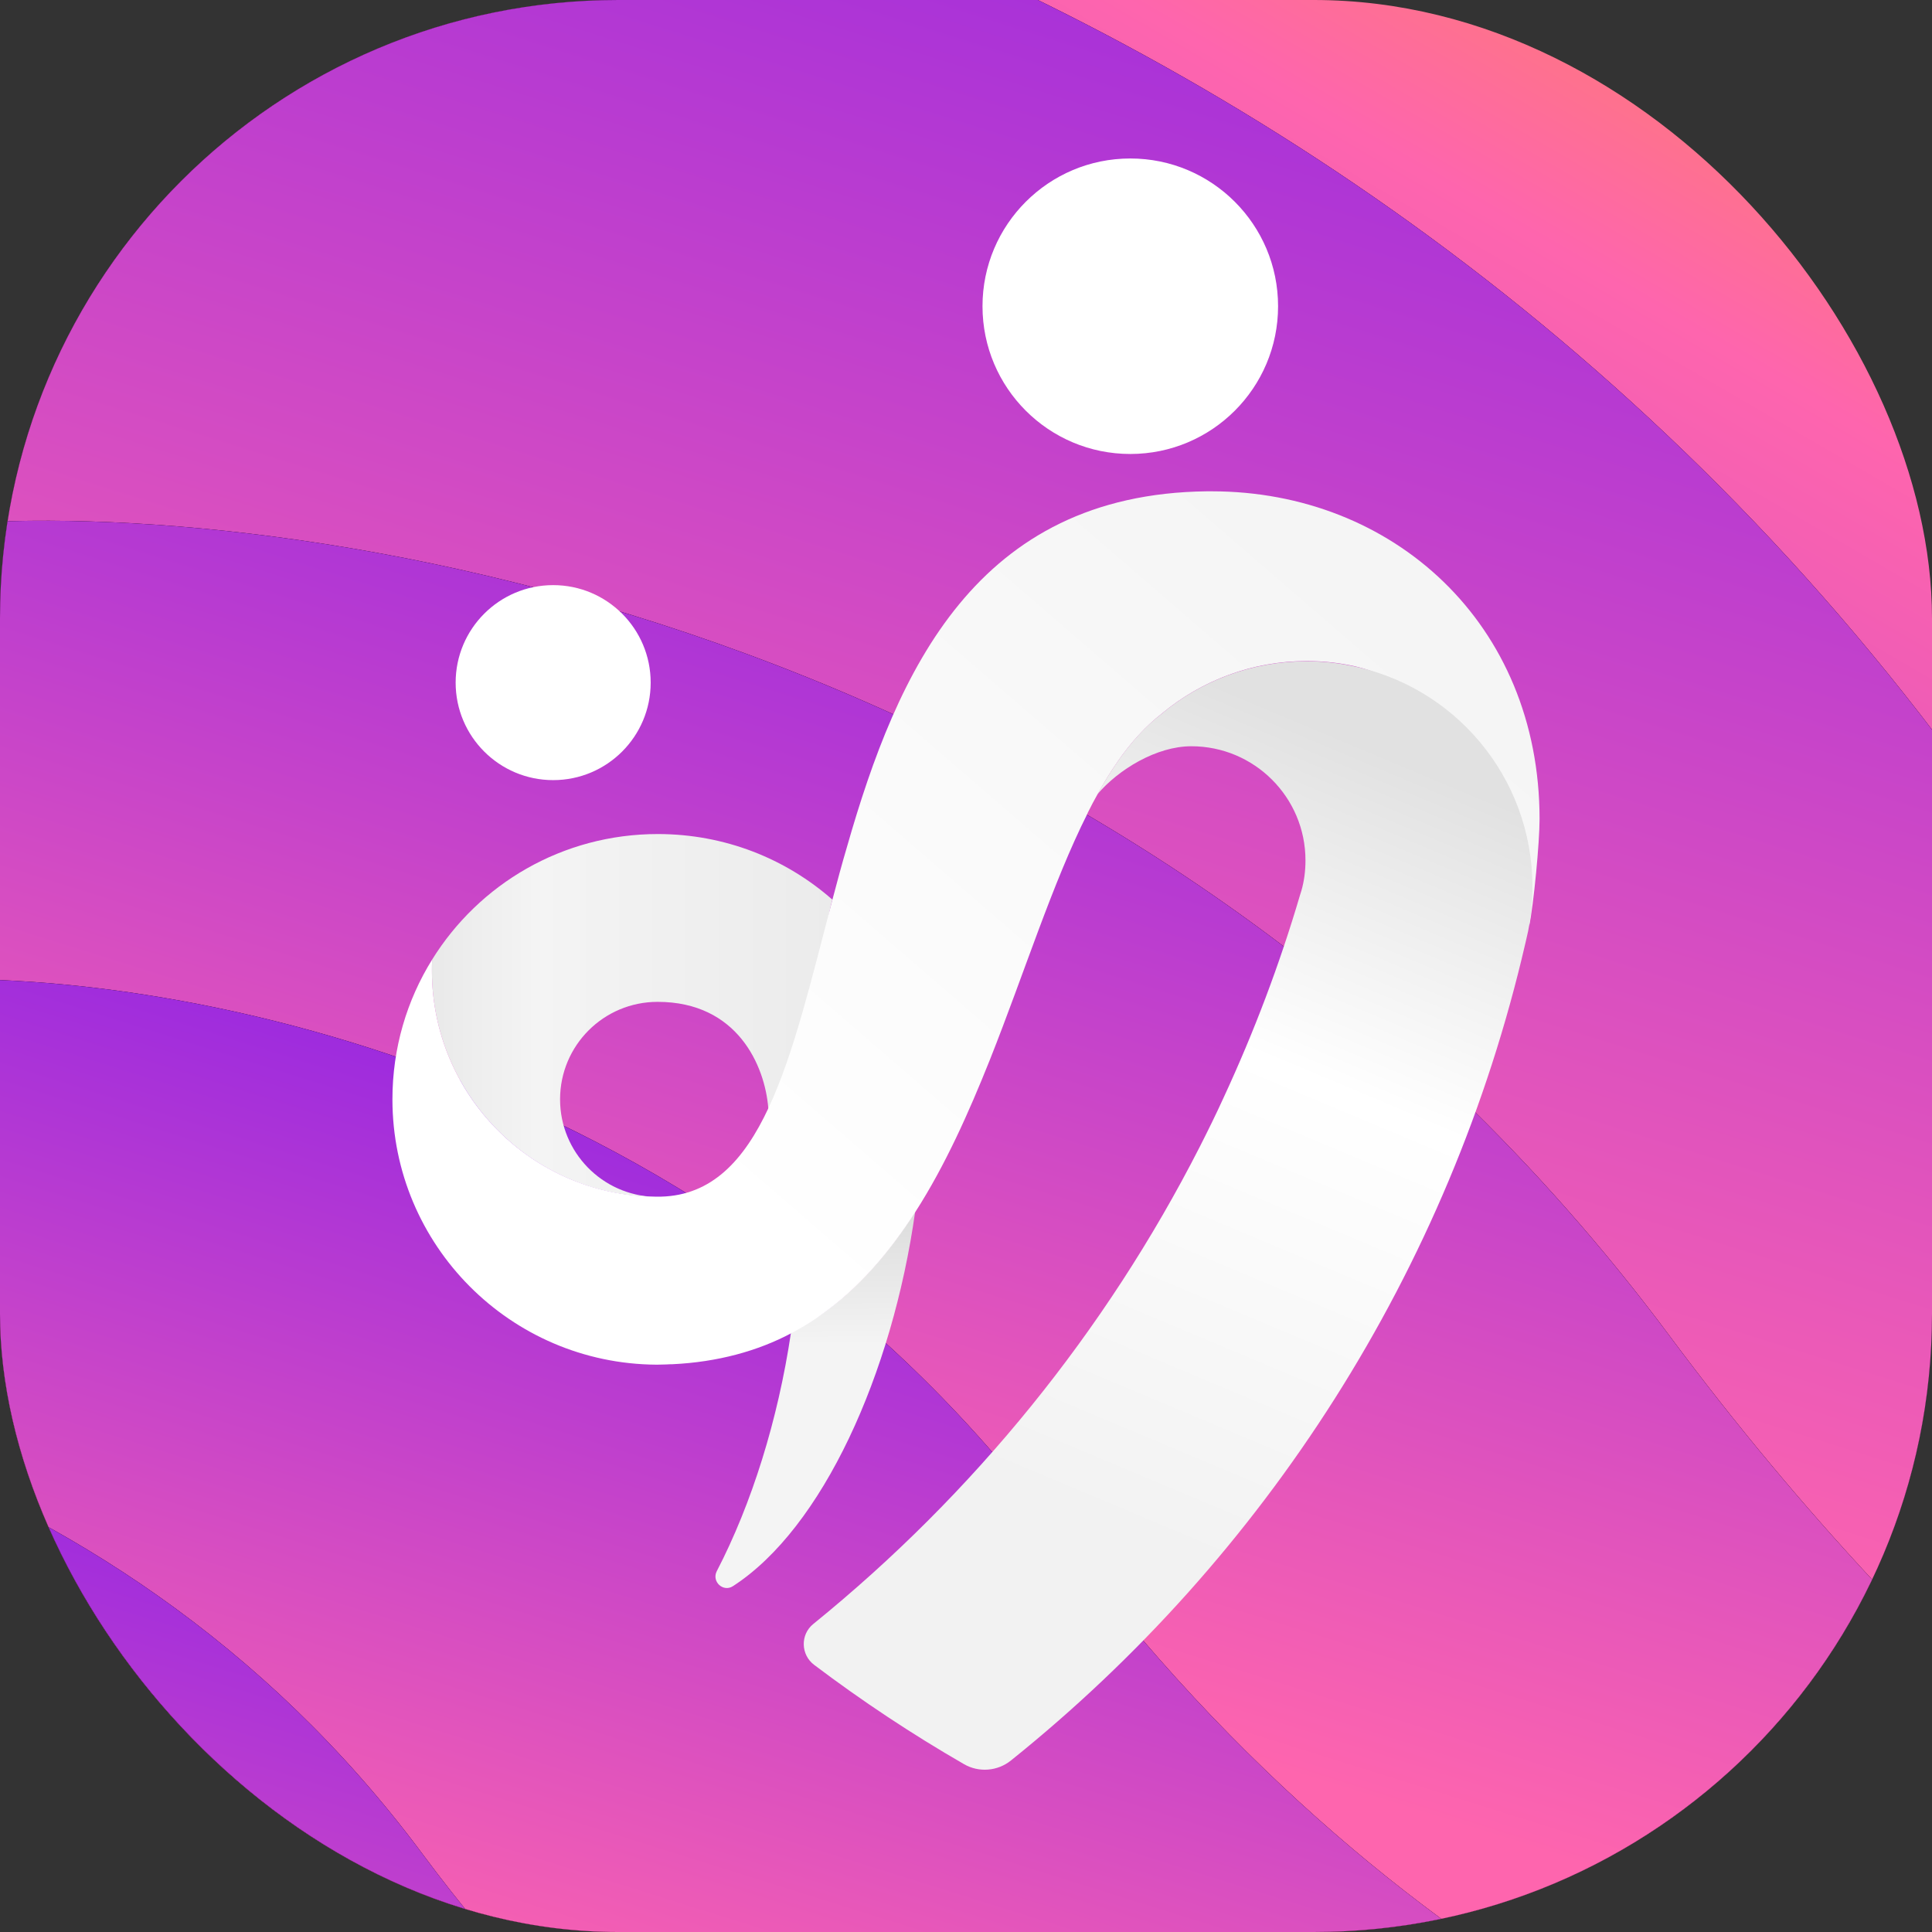
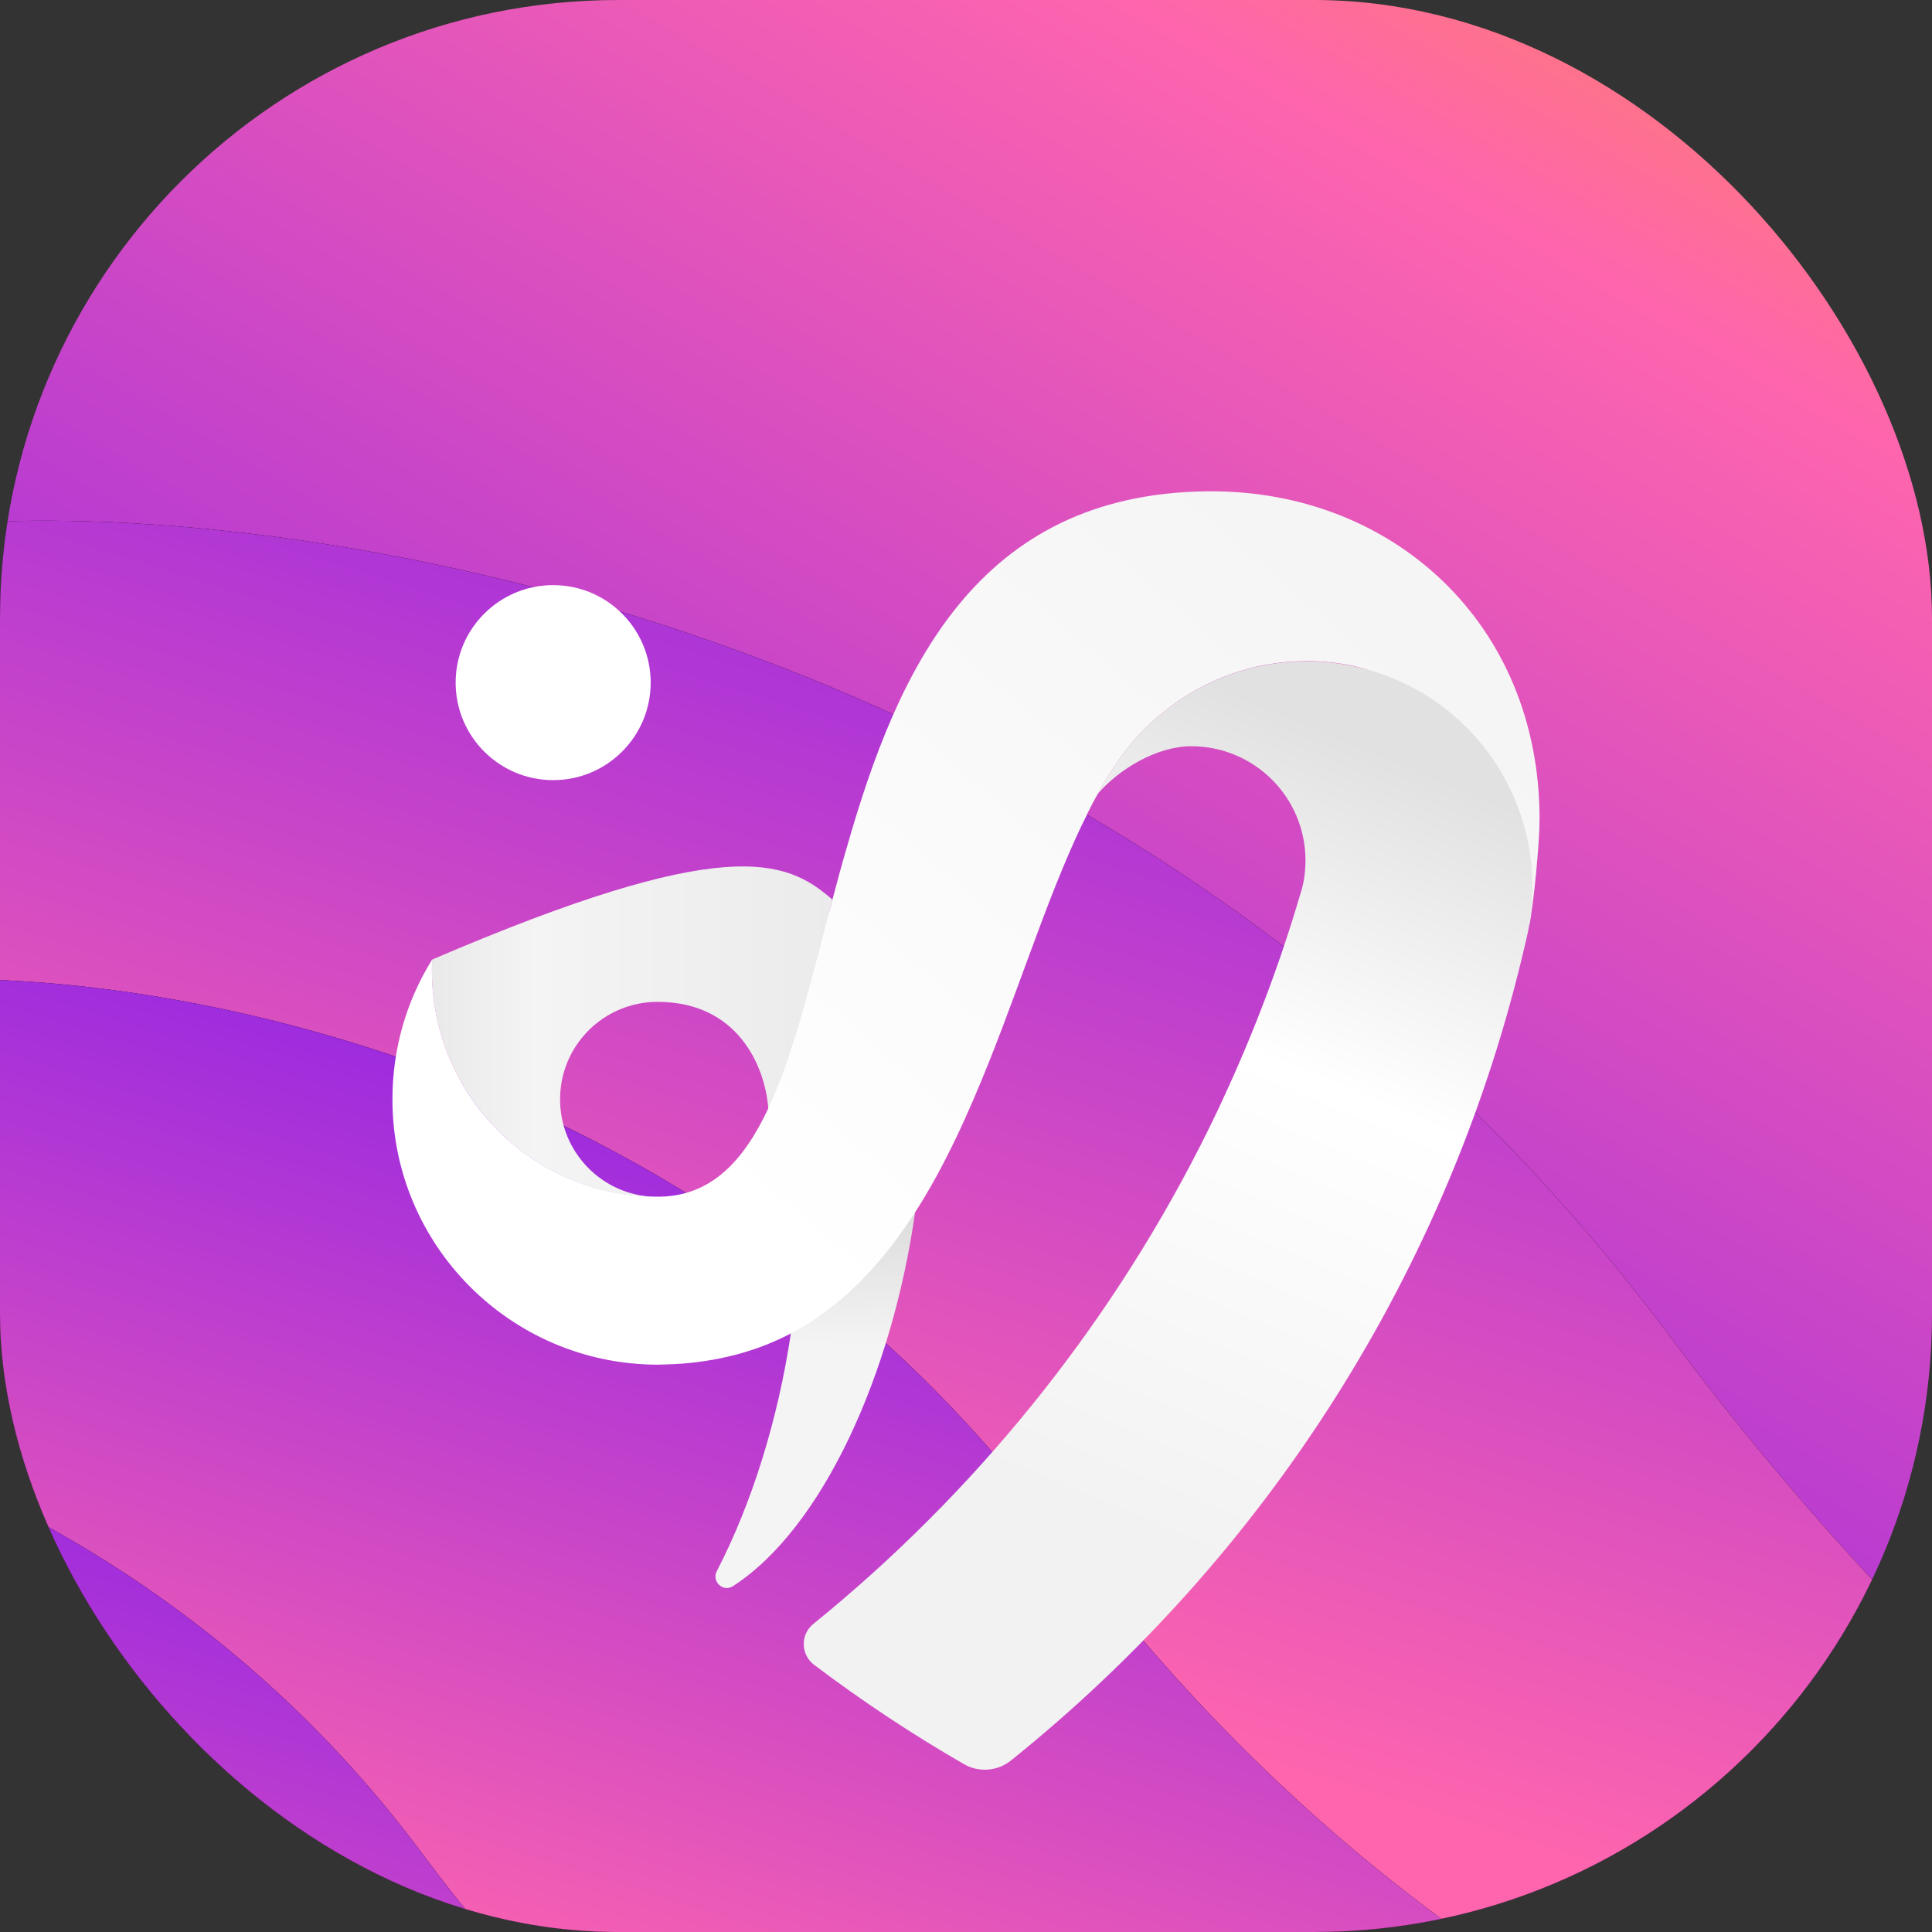
<svg xmlns="http://www.w3.org/2000/svg" width="100" height="100" viewBox="0 0 100 100" fill="none">
  <rect x="0" y="0" width="100" height="100" fill="#333333" stroke="none" />
  <g clip-path="url(#clip0_1891_969)">
    <rect width="100" height="100" rx="32" fill="url(#paint0_linear_1891_969)" />
-     <path d="M101.052 39.161C66.35 -7.531 11.673 -15.91 -11.328 -14.264V101.367H195.312C178.352 100.086 135.755 85.852 101.052 39.161Z" fill="black" />
-     <path d="M101.052 39.161C66.35 -7.531 11.673 -15.91 -11.328 -14.264V101.367H195.312C178.352 100.086 135.755 85.852 101.052 39.161Z" fill="url(#paint1_linear_1891_969)" />
    <path d="M86.439 69.175C59.083 32.405 15.983 25.805 -2.148 27.102V118.164H160.742C147.372 117.155 113.794 105.946 86.439 69.175Z" fill="black" />
    <path d="M86.439 69.175C59.083 32.405 15.983 25.805 -2.148 27.102V118.164H160.742C147.372 117.155 113.794 105.946 86.439 69.175Z" fill="url(#paint2_linear_1891_969)" />
    <path d="M54.688 79.297C36.172 54.375 6.999 49.902 -5.273 50.781V112.5H104.98C95.931 111.816 73.203 104.219 54.688 79.297Z" fill="black" />
    <path d="M54.688 79.297C36.172 54.375 6.999 49.902 -5.273 50.781V112.5H104.98C95.931 111.816 73.203 104.219 54.688 79.297Z" fill="url(#paint3_linear_1891_969)" />
    <path d="M21.843 95.928C5.508 73.96 -20.228 70.017 -31.055 70.792V125.195H66.211C58.227 124.593 38.177 117.896 21.843 95.928Z" fill="black" />
    <path d="M21.843 95.928C5.508 73.96 -20.228 70.017 -31.055 70.792V125.195H66.211C58.227 124.593 38.177 117.896 21.843 95.928Z" fill="url(#paint4_linear_1891_969)" />
    <g clip-path="url(#clip1_1891_969)">
      <path d="M47.37 62.708C46.187 71.115 42.568 79.109 37.934 82.101C37.432 82.424 36.829 81.866 37.097 81.33C38.917 77.825 40.268 73.482 40.938 68.994C43.607 67.598 45.673 65.365 47.37 62.708Z" fill="url(#paint5_linear_1891_969)" />
-       <path d="M42.513 68.033C42.088 68.346 41.642 68.625 41.172 68.882C41.295 65.644 39.788 59.749 39.788 57.796C39.788 57.651 39.777 57.494 39.765 57.338C39.587 55.172 38.18 51.856 34.037 51.856C31.245 51.856 28.989 54.111 28.989 56.903C28.989 59.638 31.167 61.871 33.892 61.949C27.515 61.871 22.356 56.657 22.356 50.248C22.356 50.047 22.356 49.858 22.367 49.668C24.791 45.76 29.112 43.17 34.048 43.17C37.51 43.17 40.67 44.443 43.082 46.564C41.53 52.448 43.495 62.887 42.513 68.033Z" fill="url(#paint6_linear_1891_969)" />
+       <path d="M42.513 68.033C42.088 68.346 41.642 68.625 41.172 68.882C41.295 65.644 39.788 59.749 39.788 57.796C39.788 57.651 39.777 57.494 39.765 57.338C39.587 55.172 38.18 51.856 34.037 51.856C31.245 51.856 28.989 54.111 28.989 56.903C28.989 59.638 31.167 61.871 33.892 61.949C27.515 61.871 22.356 56.657 22.356 50.248C22.356 50.047 22.356 49.858 22.367 49.668C37.51 43.17 40.67 44.443 43.082 46.564C41.53 52.448 43.495 62.887 42.513 68.033Z" fill="url(#paint6_linear_1891_969)" />
      <path d="M79.688 42.4C79.688 43.606 79.386 46.799 79.151 47.926C79.151 42.21 75.221 35.422 69.793 34.417C69.09 34.283 68.375 34.216 67.638 34.216C64.791 34.216 62.189 35.232 60.156 36.918L60.145 36.929C59.308 37.577 58.548 38.414 57.856 39.408C57.856 39.419 57.845 39.419 57.845 39.43C57.487 39.944 57.141 40.502 56.818 41.094C56.728 41.25 56.65 41.406 56.561 41.562C56.471 41.73 56.382 41.909 56.293 42.087V42.098C54.472 45.716 53.021 50.36 51.234 54.859C50.128 57.628 48.911 60.341 47.392 62.708C46.041 64.818 44.467 66.66 42.535 68.033C42.111 68.346 41.664 68.625 41.195 68.882C41.117 68.927 41.038 68.971 40.96 69.005C39.218 69.931 37.141 70.501 34.807 70.612C34.774 70.612 34.751 70.612 34.718 70.612C34.64 70.612 34.55 70.624 34.472 70.624C34.316 70.624 34.16 70.635 34.014 70.635H33.981C26.421 70.59 20.312 64.45 20.312 56.903C20.312 54.245 21.061 51.767 22.367 49.668C22.356 49.858 22.356 50.059 22.356 50.248C22.356 56.657 27.515 61.871 33.914 61.938C33.959 61.938 34.003 61.938 34.059 61.938C34.115 61.938 34.16 61.938 34.215 61.938C36.828 61.871 38.504 60.084 39.788 57.327C41.117 54.48 42.021 50.617 43.093 46.542C43.328 45.649 43.573 44.733 43.841 43.829C46.443 34.73 50.519 25.575 62.457 25.43C62.468 25.43 62.468 25.43 62.468 25.43C62.557 25.43 62.647 25.43 62.736 25.43C72.094 25.441 79.688 32.263 79.688 42.4Z" fill="url(#paint7_linear_1891_969)" />
      <path d="M79.319 45.906C79.319 46.687 79.241 47.446 79.096 48.194C79.051 48.395 79.006 48.585 78.962 48.786C78.962 48.797 78.951 48.819 78.951 48.831C75.031 65.789 65.461 80.582 52.328 91.121C51.636 91.68 50.664 91.758 49.894 91.311C47.203 89.759 44.612 88.04 42.144 86.176C41.441 85.651 41.418 84.601 42.099 84.054C50.374 77.345 57.219 68.927 62.099 59.359C62.524 58.521 62.948 57.662 63.339 56.802C64.902 53.43 66.231 49.925 67.292 46.319C67.314 46.252 67.337 46.185 67.359 46.106C67.504 45.604 67.571 45.079 67.571 44.532C67.571 41.272 64.925 38.626 61.664 38.626C59.855 38.626 57.89 39.832 56.806 41.105C57.13 40.513 57.476 39.955 57.834 39.441C57.845 39.43 57.845 39.43 57.845 39.419C58.537 38.425 59.285 37.588 60.134 36.94C60.134 36.94 60.145 36.94 60.145 36.929C62.166 35.243 64.78 34.227 67.627 34.227C68.364 34.227 69.09 34.294 69.782 34.428C75.221 35.422 79.319 40.189 79.319 45.906Z" fill="url(#paint8_linear_1891_969)" />
      <path d="M28.632 40.379C31.42 40.379 33.679 38.12 33.679 35.333C33.679 32.546 31.42 30.286 28.632 30.286C25.844 30.286 23.584 32.546 23.584 35.333C23.584 38.12 25.844 40.379 28.632 40.379Z" fill="white" />
-       <path d="M58.504 23.498C62.728 23.498 66.153 20.075 66.153 15.851C66.153 11.627 62.728 8.203 58.504 8.203C54.279 8.203 50.854 11.627 50.854 15.851C50.854 20.075 54.279 23.498 58.504 23.498Z" fill="white" />
    </g>
  </g>
  <defs>
    <linearGradient id="paint0_linear_1891_969" x1="2.67882e-06" y1="100" x2="80.969" y2="-39.167" gradientUnits="userSpaceOnUse">
      <stop stop-color="#6509FA" />
      <stop offset="0.719" stop-color="#FE65AE" />
      <stop offset="1" stop-color="#FFA800" />
    </linearGradient>
    <linearGradient id="paint1_linear_1891_969" x1="-69.244" y1="134.394" x2="-2.971" y2="-76.703" gradientUnits="userSpaceOnUse">
      <stop offset="0.433" stop-color="#FE65AE" />
      <stop offset="1" stop-color="#6509FA" />
    </linearGradient>
    <linearGradient id="paint2_linear_1891_969" x1="-47.802" y1="144.173" x2="4.348" y2="-22.099" gradientUnits="userSpaceOnUse">
      <stop offset="0.483" stop-color="#FE65AE" />
      <stop offset="1" stop-color="#6509FA" />
    </linearGradient>
    <linearGradient id="paint3_linear_1891_969" x1="-36.175" y1="130.128" x2="-0.79" y2="17.462" gradientUnits="userSpaceOnUse">
      <stop offset="0.366" stop-color="#FE65AE" />
      <stop offset="0.984" stop-color="#6509FA" />
    </linearGradient>
    <linearGradient id="paint4_linear_1891_969" x1="-58.316" y1="140.734" x2="-27.146" y2="41.407" gradientUnits="userSpaceOnUse">
      <stop offset="0.366" stop-color="#FE65AE" />
      <stop offset="0.984" stop-color="#6509FA" />
    </linearGradient>
    <linearGradient id="paint5_linear_1891_969" x1="41.92" y1="46.375" x2="42.175" y2="69.613" gradientUnits="userSpaceOnUse">
      <stop stop-color="#A2A2A2" />
      <stop offset="1" stop-color="#F4F4F4" />
    </linearGradient>
    <linearGradient id="paint6_linear_1891_969" x1="16.158" y1="56.021" x2="45.001" y2="56.021" gradientUnits="userSpaceOnUse">
      <stop stop-color="#DDDDDD" />
      <stop offset="0.401" stop-color="#F4F4F4" />
      <stop offset="1" stop-color="#EAEAEA" />
    </linearGradient>
    <linearGradient id="paint7_linear_1891_969" x1="66.699" y1="27.441" x2="29.299" y2="70.704" gradientUnits="userSpaceOnUse">
      <stop stop-color="#F5F5F5" />
      <stop offset="0.797" stop-color="white" />
      <stop offset="1" stop-color="white" />
    </linearGradient>
    <linearGradient id="paint8_linear_1891_969" x1="71.084" y1="38.75" x2="51.327" y2="85.809" gradientUnits="userSpaceOnUse">
      <stop stop-color="#E1E1E1" />
      <stop offset="0.332" stop-color="white" />
      <stop offset="0.828" stop-color="#F2F2F2" />
    </linearGradient>
    <clipPath id="clip0_1891_969">
      <rect width="100" height="100" rx="32" fill="white" />
    </clipPath>
    <clipPath id="clip1_1891_969">
      <rect width="59.375" height="83.398" fill="white" transform="translate(20.312 8.203)" />
    </clipPath>
  </defs>
</svg>